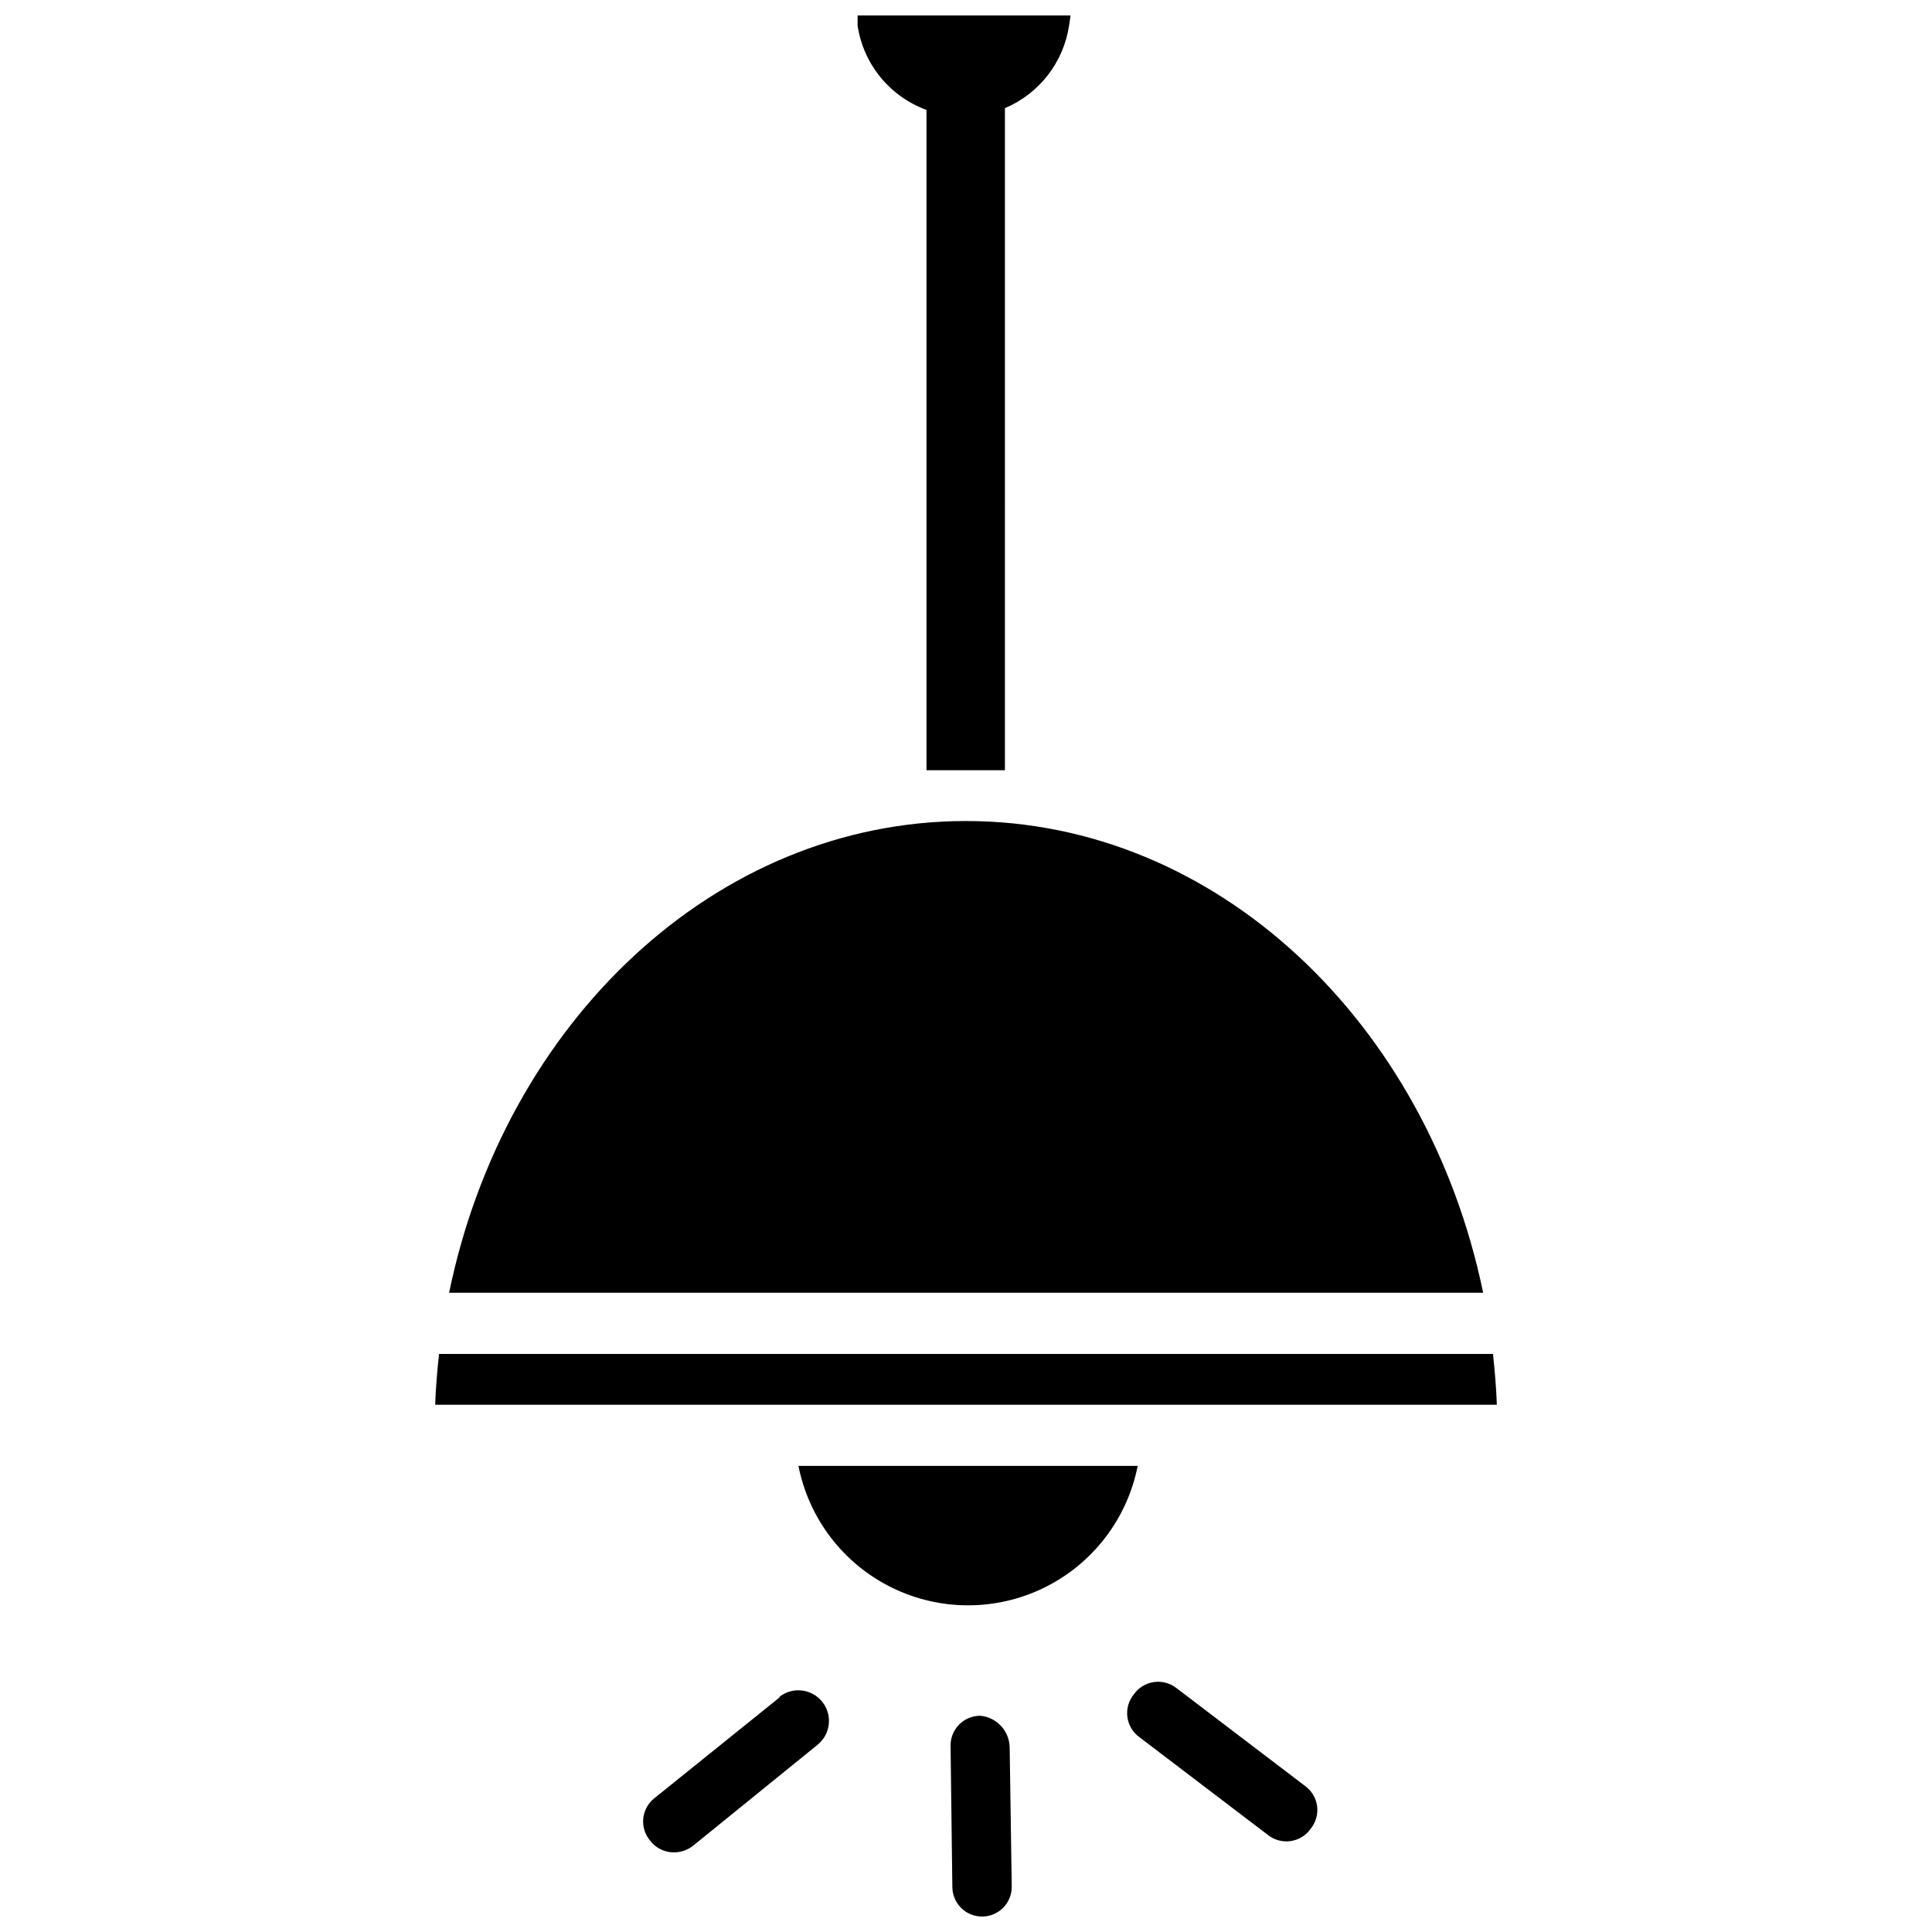
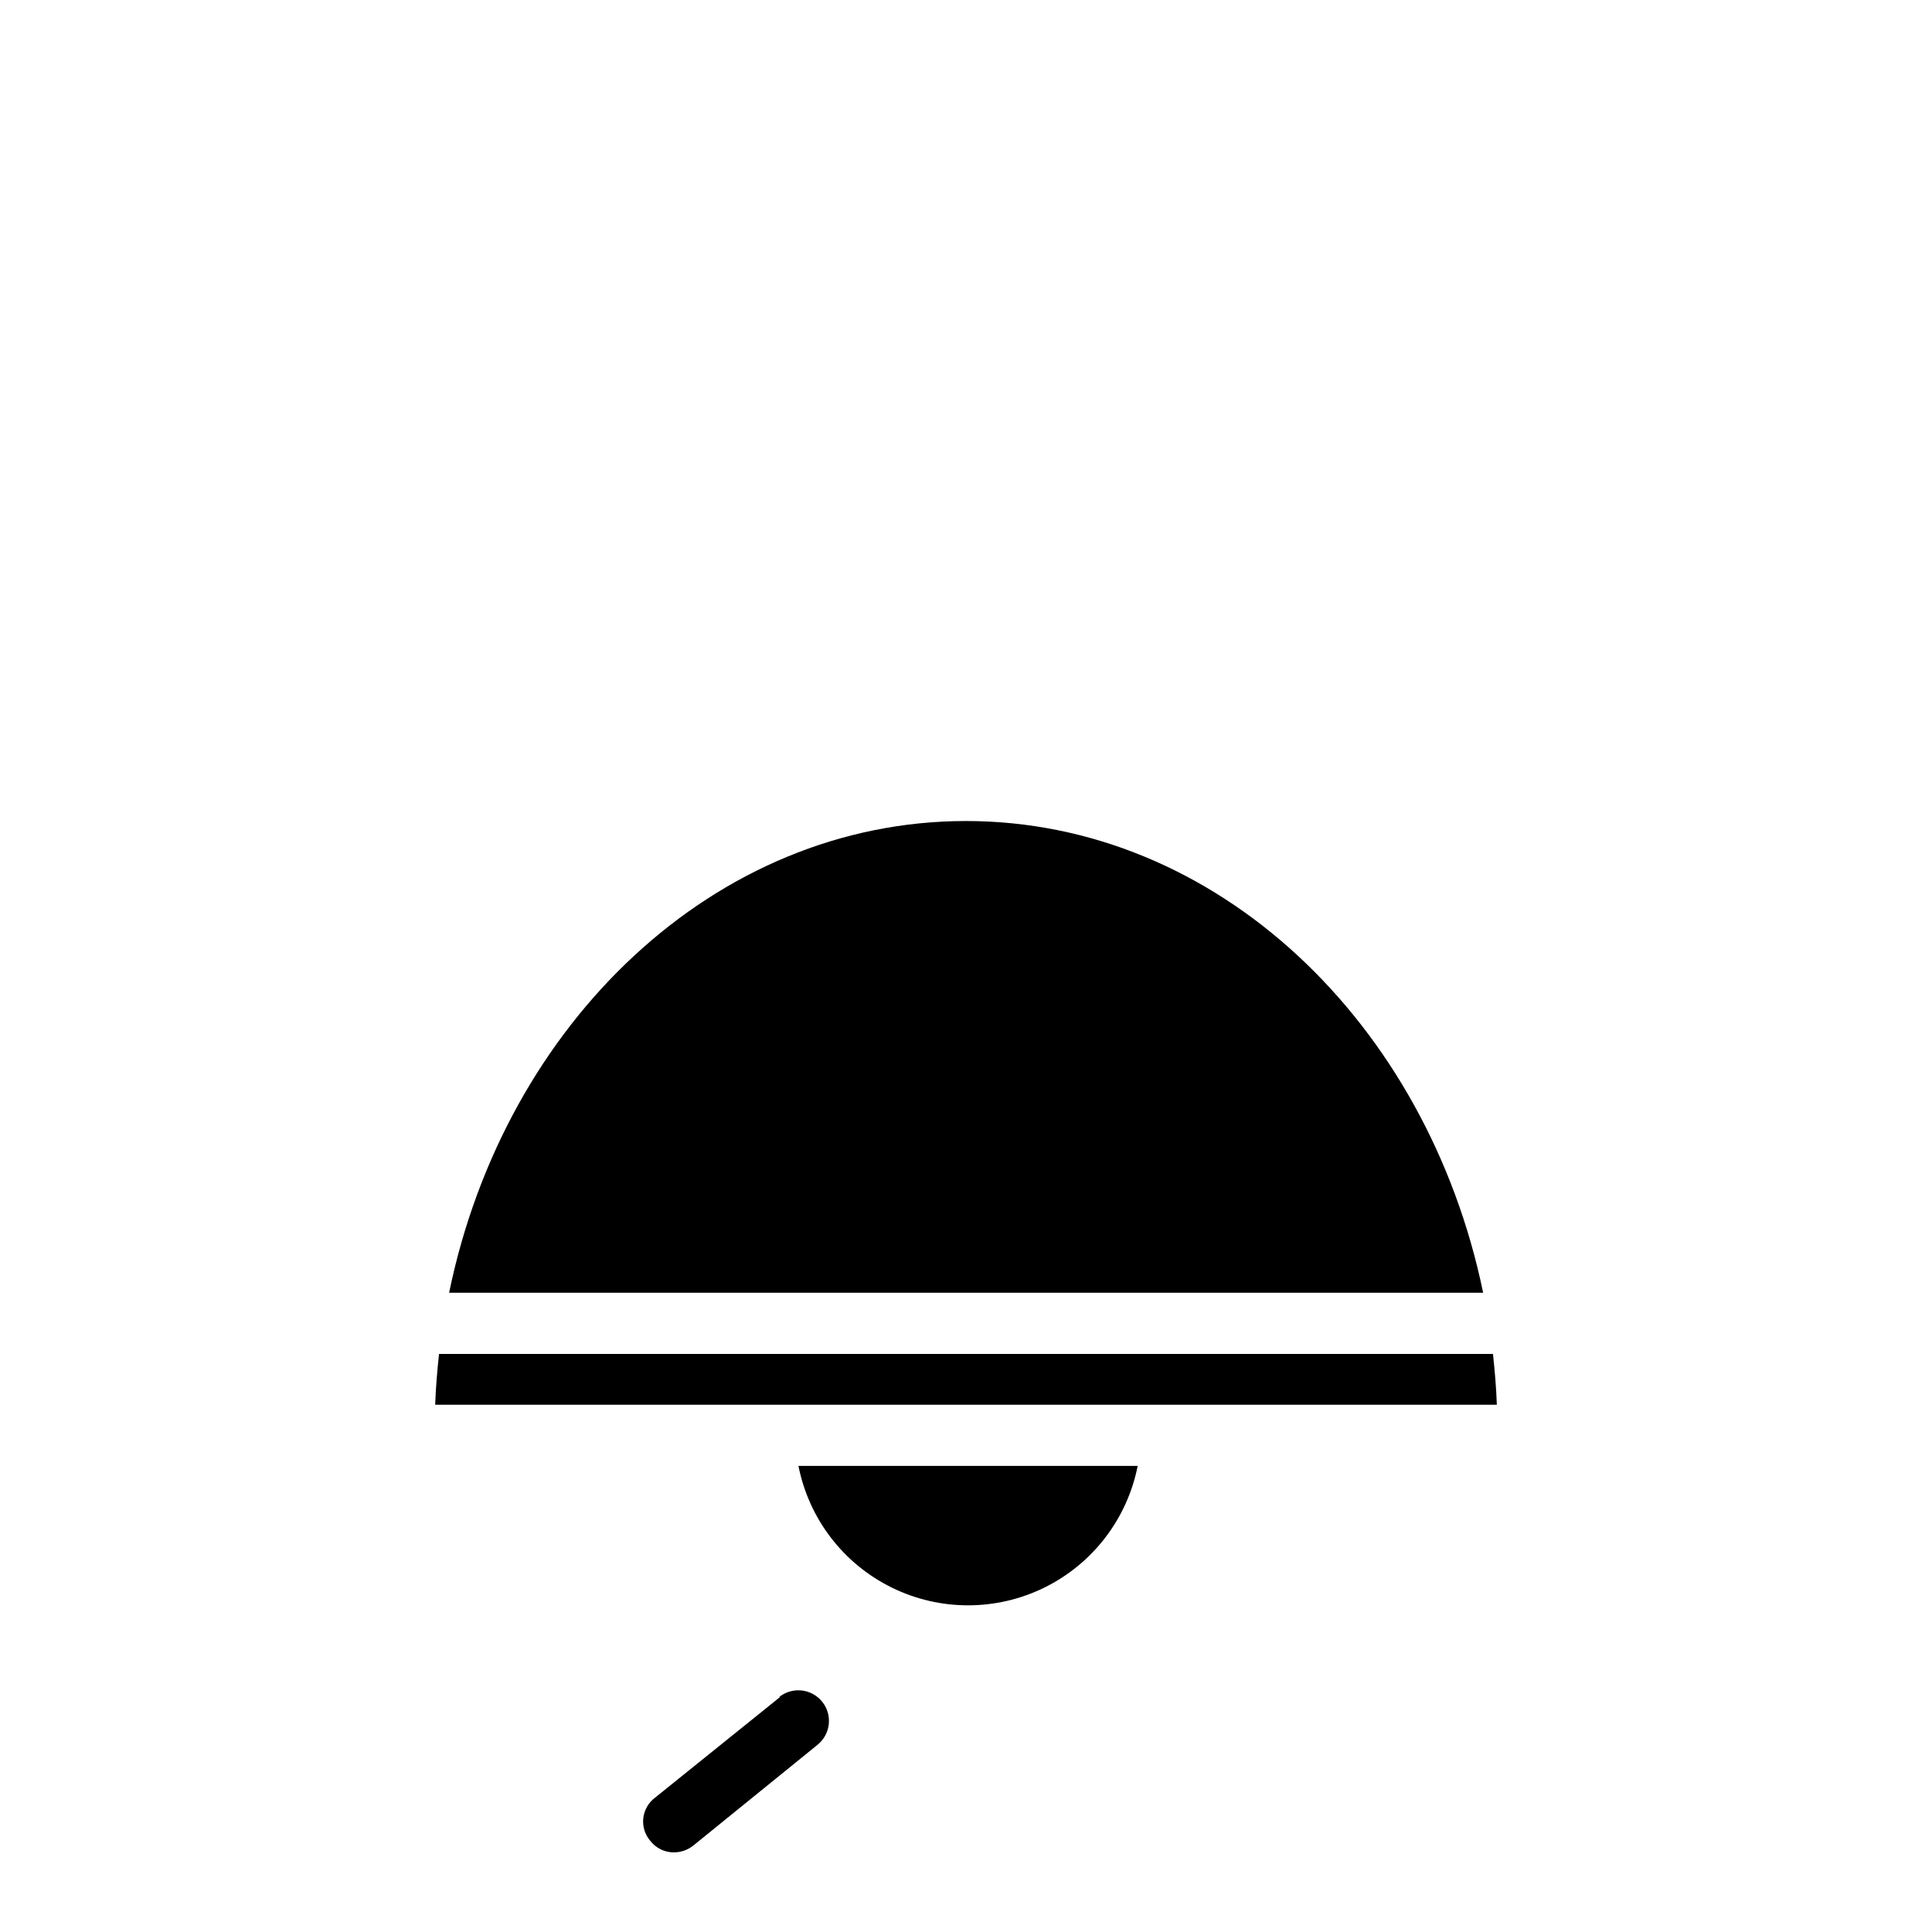
<svg xmlns="http://www.w3.org/2000/svg" width="800px" height="800px" version="1.1" viewBox="144 144 512 512">
  <defs>
    <clipPath id="b">
-       <path d="m371 148.09h57v200.91h-57z" />
-     </clipPath>
+       </clipPath>
    <clipPath id="a">
      <path d="m395 598h18v53.902h-18z" />
    </clipPath>
  </defs>
  <path d="m400 361.58c-66.441 0-122.25 53.375-136.98 125.01h274.03c-14.801-71.633-70.613-125.01-137.05-125.01z" />
  <path d="m539.65 502.81h-279.3c-0.473 4.41-0.867 8.895-1.023 13.461h281.35c-0.156-4.566-0.551-9.055-1.023-13.461z" />
  <path d="m355.6 532.48c2.758 13.992 11.875 25.898 24.664 32.215 12.785 6.312 27.781 6.312 40.57 0 12.785-6.316 21.902-18.223 24.664-32.215z" />
  <g clip-path="url(#b)">
-     <path d="m389.53 173.12v175h2.519 7.871 7.871 2.519l0.004-175.46c9.09-3.84 15.531-12.129 17-21.887l0.395-2.676h-56.441v2.676c0.754 5.023 2.848 9.754 6.062 13.688 3.215 3.934 7.43 6.93 12.199 8.668z" />
-   </g>
+     </g>
  <path d="m350.72 593.73-33.141 26.684c-1.738 1.305-2.863 3.273-3.102 5.438-0.238 2.16 0.43 4.324 1.844 5.977 1.5 1.953 3.832 3.09 6.297 3.07 1.859-0.008 3.664-0.648 5.117-1.809l32.902-26.688c3.5-2.805 4.066-7.914 1.262-11.414-2.805-3.5-7.914-4.062-11.414-1.258z" />
  <g clip-path="url(#a)">
-     <path d="m403.78 598.69c-4.348 0-7.871 3.523-7.871 7.871l0.473 37.473c0 2.086 0.828 4.09 2.305 5.566 1.477 1.477 3.477 2.305 5.566 2.305 2.086 0 4.09-0.828 5.566-2.305 1.477-1.477 2.305-3.481 2.305-5.566l-0.551-36.918c-0.062-4.391-3.426-8.023-7.793-8.426z" />
-   </g>
-   <path d="m455.89 591.45c-1.695-1.379-3.887-1.996-6.051-1.695-2.164 0.297-4.109 1.484-5.363 3.269-1.383 1.695-1.996 3.887-1.699 6.051 0.301 2.164 1.484 4.109 3.273 5.363l33.93 25.82h-0.004c1.691 1.355 3.863 1.953 6.008 1.656s4.074-1.465 5.328-3.231c1.391-1.684 2.019-3.867 1.734-6.031-0.285-2.164-1.453-4.113-3.231-5.383z" />
+     </g>
</svg>